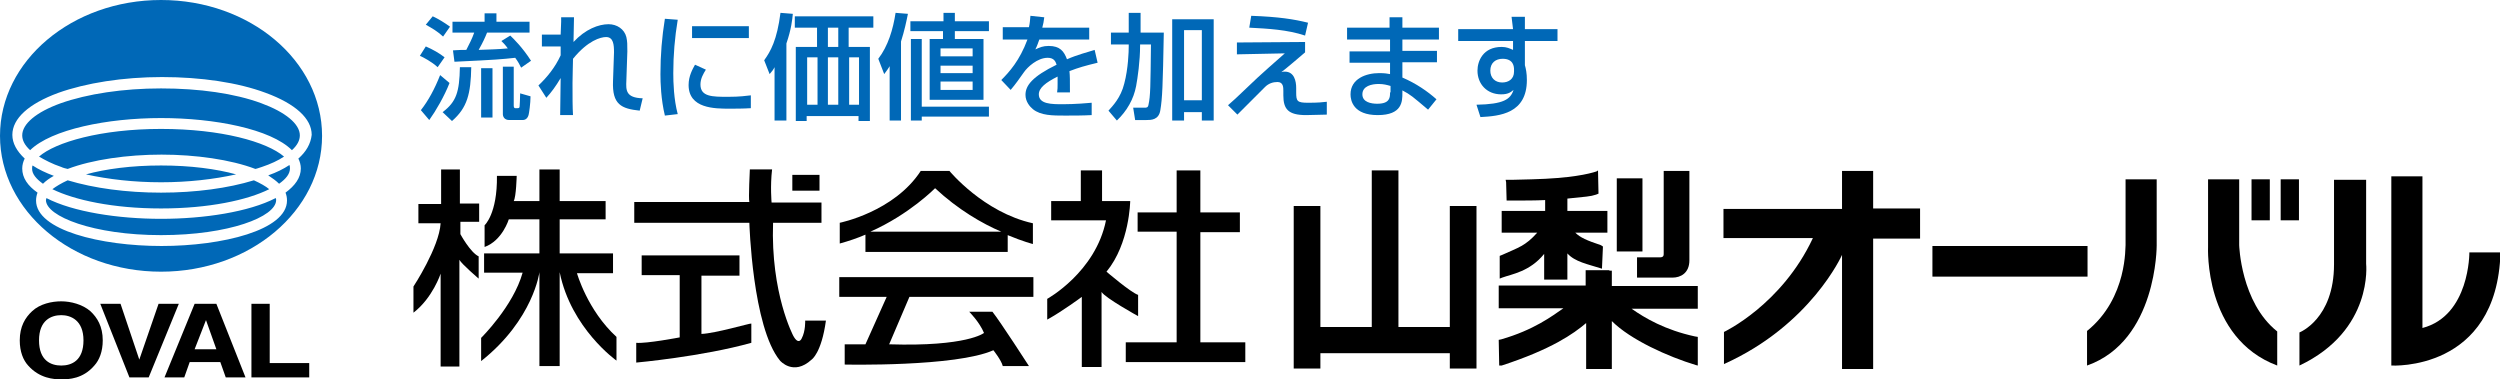
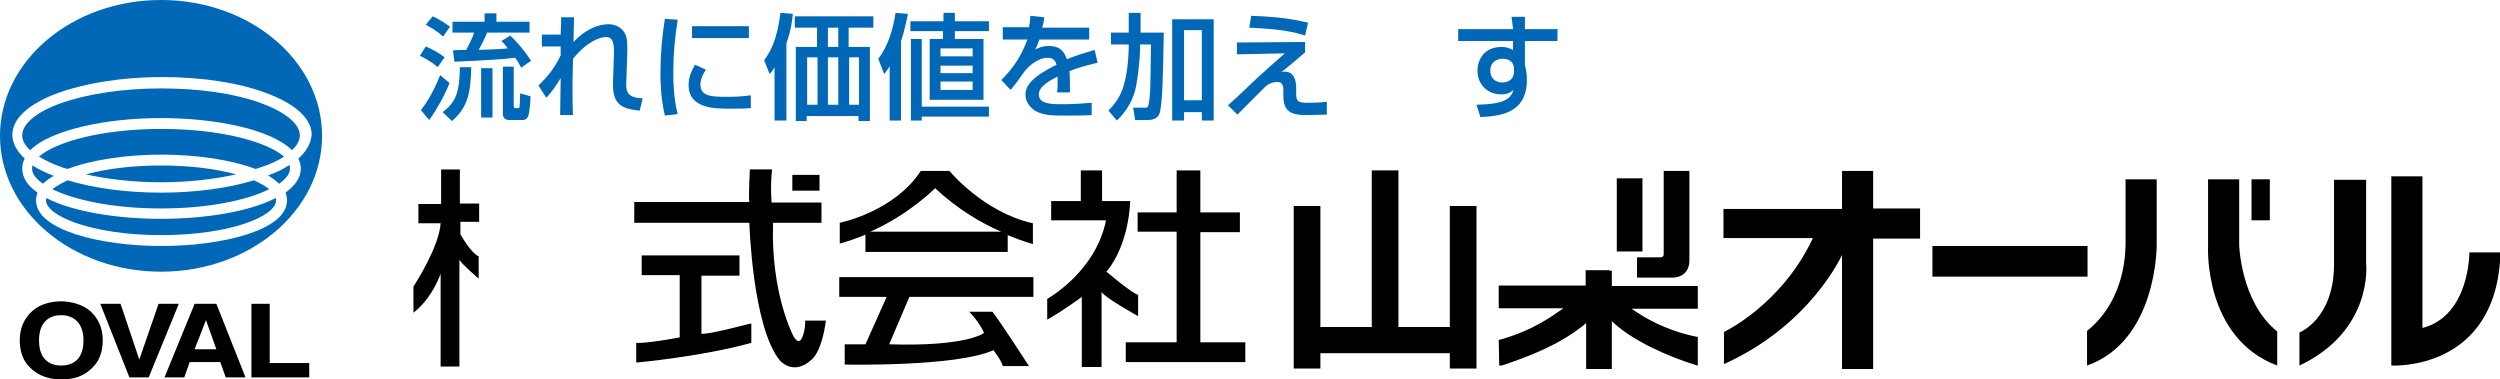
<svg xmlns="http://www.w3.org/2000/svg" version="1.1" id="レイヤー_1" x="0px" y="0px" viewBox="0 0 506.1 76.8" style="enable-background:new 0 0 506.1 76.8;" xml:space="preserve">
  <style type="text/css">
	.st0{fill:#0068B7;}
</style>
  <g>
    <g>
      <path d="M12.4,76.8c-1.5,0-4.4-0.2-6.7-2.8c-1-1.1-1.7-2.8-1.7-5.1c0-2.8,1.1-4.6,2.5-5.9c1.6-1.5,4-2,5.9-2c1.9,0,4.3,0.6,5.9,2    c1.4,1.3,2.5,3.1,2.5,5.9c0,2.3-0.7,4-1.7,5.1C16.8,76.7,13.9,76.8,12.4,76.8z M12.4,63.8c-2,0-4.5,1-4.5,5.1    c0,4.1,2.4,5.1,4.5,5.1c2.1,0,4.5-1,4.5-5.1C16.9,64.8,14.3,63.8,12.4,63.8z M32.1,61.5h4.1l-6.1,14.9h-3.9l-5.9-14.9h4.1    l3.8,11.3h0L32.1,61.5z M37.3,76.4h-4l6.1-14.9h4.4l5.9,14.9h-4l-1.1-3.1h-6.2L37.3,76.4z M39.4,70.7h4.4l-2.1-5.9h0L39.4,70.7z     M54.6,73.5h8v2.9H50.9V61.5h3.7V73.5z" />
      <path class="st0" d="M32.6,55c18,0,32.6-12.3,32.6-27.5C65.2,12.3,50.6,0,32.6,0C14.6,0,0,12.3,0,27.5C0,42.7,14.6,55,32.6,55z     M32.6,26.1c-12.2,0-21.4,2.7-24.7,5.6c1.2,0.7,2.7,1.5,4.5,2.1c0.4,0.2,0.9,0.3,1.3,0.4c5-1.9,12.1-2.9,19-2.9c6.9,0,14,1,19,2.9    c0.5-0.1,0.9-0.3,1.3-0.4c1.8-0.6,3.3-1.3,4.5-2.1C54,28.7,44.8,26.1,32.6,26.1z M32.6,42.2c9.7,0,17.5-1.7,21.9-3.9    c-0.7-0.6-1.8-1.2-3.1-1.8C46.2,38.1,39.6,39,32.6,39c-7,0-13.6-0.9-18.9-2.5c-1.3,0.6-2.3,1.2-3.1,1.8    C15.1,40.5,22.9,42.2,32.6,42.2z M47.8,35.3c-4-1.1-9.2-1.8-15.2-1.8c-6,0-11.2,0.7-15.2,1.8c4.5,1,9.7,1.6,15.2,1.6    C38.1,36.9,43.3,36.3,47.8,35.3z M6.1,30.4c4.3-4.2,15.6-6.5,26.5-6.5c10.8,0,22.2,2.2,26.5,6.5c1.1-1,1.6-2,1.6-3    c0-2.3-2.9-4.7-7.8-6.5c-5.4-2-12.6-3-20.3-3c-7.7,0-14.9,1.1-20.3,3c-5,1.8-7.8,4.2-7.8,6.5C4.5,28.4,5,29.4,6.1,30.4z     M56.5,37.2c1.4-1,2.2-2,2.2-3.1c0-0.2,0-0.4-0.1-0.7c-1.2,0.8-2.6,1.5-4.3,2.1C55.2,36.1,55.9,36.6,56.5,37.2z M8.7,37.2    c0.6-0.6,1.3-1.1,2.2-1.6c-1.6-0.6-3.1-1.3-4.3-2.1c-0.1,0.2-0.1,0.4-0.1,0.7C6.5,35.2,7.3,36.2,8.7,37.2z M9.4,40.1    c0,0.1-0.1,0.3-0.1,0.4c0,3.3,9.6,7.1,23.3,7.1c13.7,0,23.3-3.7,23.3-7.1c0-0.1,0-0.3-0.1-0.4c-5.4,2.8-14.5,4.2-23.2,4.2    C23.9,44.3,14.8,42.9,9.4,40.1z M60.4,32.1c0.3,0.6,0.5,1.3,0.5,2c0,1.9-1.2,3.5-3.1,4.9c0.2,0.5,0.3,1,0.3,1.6    c0,6-13.1,9.2-25.4,9.2c-12.3,0-25.4-3.2-25.4-9.2c0-0.5,0.1-1.1,0.3-1.6c-2-1.4-3.1-3-3.1-4.9c0-0.7,0.2-1.4,0.5-2    c-1.6-1.5-2.5-3.1-2.5-4.8c0-3.3,3.3-6.3,9.3-8.5c5.6-2,13.1-3.2,21-3.2c7.9,0,15.4,1.1,21,3.2c6,2.2,9.3,5.2,9.3,8.5    C62.9,29.1,62,30.7,60.4,32.1z" />
    </g>
    <g>
      <path class="st0" d="M86.2,5c1.4,0.8,2.3,1.3,3.5,2.4l1.4-2c-1.1-0.8-2.4-1.6-3.5-2.1L86.2,5z M107.5,12.3    c-1.8-2.8-3.5-4.4-4.2-5.1l-1.8,1.1c0.5,0.5,0.8,0.8,1.3,1.5c-2.1,0.2-3.5,0.2-5.9,0.3c0.9-1.6,1.3-2.5,1.7-3.5h8.6V4.4h-6.7V2.7    h-2.4v1.7h-6.5v2.2H96c-0.5,1.4-0.9,2.1-1.6,3.5c-1.9,0-2.3,0.1-2.7,0.1l0.3,2.3c8.5-0.4,9.5-0.5,12.3-0.8c0.6,0.8,0.9,1.4,1.2,2    L107.5,12.3z M85,11.3c0.7,0.3,2.4,1.2,3.6,2.3l1.4-2c-1-0.8-2.4-1.6-3.8-2.2L85,11.3z M89.1,15.2c-1.1,2.8-2.4,5.2-3.9,7.1l1.7,2    c1.3-1.8,3.1-4.9,4.1-7.5L89.1,15.2z M97.4,13.8v10h2.3v-10H97.4z M101.8,13.6v9.5c0,0.5,0.3,1.2,1.3,1.2h2.6c0.3,0,1,0,1.3-1    c0.1-0.3,0.4-2.4,0.4-3.8l-2.1-0.6c0,1.2-0.1,2.3-0.1,2.5c0,0.4-0.1,0.5-0.4,0.5h-0.5c-0.3,0-0.3-0.4-0.3-0.6v-7.8H101.8z     M93.1,13.6c-0.1,5-0.7,7-3.5,9.1l1.9,1.8c3.1-2.7,3.8-5.5,3.9-10.9H93.1z" />
      <path class="st0" d="M113.6,4.4c0-0.2,0-0.4,0-0.9h2.6c0,0.2,0,0.7-0.1,5c2.4-2.6,5.1-3.6,7.1-3.6c1.7,0,3.2,1,3.6,2.6    C127,8.4,127,9,127,10.4l-0.2,5.9c-0.1,2-0.1,3.5,3.3,3.6l-0.6,2.5c-3.7-0.4-5.6-1.2-5.4-6l0.2-5.8c0-1.5-0.1-3.1-1.6-3.1    c-1.1,0-3.7,0.7-6.7,4.4c0,1.4-0.1,2.8-0.1,4.9c0,2.9,0,4.9,0.1,6.5h-2.6l0.1-7.5l0,0c-1,1.7-1.9,2.9-2.9,4l-1.6-2.5    c1.8-1.7,3.4-3.7,4.5-6.1l0-1.8h-3.8V7h3.8L113.6,4.4z" />
      <path class="st0" d="M137.2,4c-0.6,3.6-0.9,7.2-0.9,10.8c0,1.9,0.1,5.3,0.9,8.3l-2.6,0.3c-0.8-3.3-0.9-6.7-0.9-8.4    c0-3.8,0.3-7.5,0.9-11.2L137.2,4z M151.6,5.3v2.4h-11.5V5.3H151.6z M142.9,14.1c-0.5,0.8-1.1,1.8-1.1,3c0,2.5,2.4,2.5,5.6,2.5    c2.4,0,3.7-0.2,4.6-0.3v2.6c-1.5,0.1-3.3,0.1-4.3,0.1c-3,0-8.3,0-8.3-4.8c0-1.8,0.8-3.2,1.3-4.1L142.9,14.1z" />
      <path class="st0" d="M169.7,11.6v9.6h-2.1v-9.6H169.7z M160.9,3.3v2.3h4.5v3.9h-4.3v15h2.2v-1h10.5v1h2.3v-15h-4.3V5.6h5V3.3    H160.9z M169.7,5.6v3.9h-2.1V5.6H169.7z M165.5,11.6v9.6h-2.1v-9.6H165.5z M173.9,11.6v9.6h-2v-9.6H173.9z M156.9,24.4h2.3V8.8    c1-2.9,1.2-4.9,1.3-6l-2.5-0.2c-0.7,5.5-2,7.8-3.3,9.6l1.1,2.8c0.5-0.6,0.7-0.8,1-1.4h0V24.4z" />
      <path class="st0" d="M196.9,9.8v1.6h-6.5V9.8H196.9z M190.9,4.3h-6.6v2h6.6v1.6h-2.7v12.3h10.9V7.9h-5.8V6.3h6.9v-2h-6.9V2.6h-2.3    V4.3z M196.9,13.3v1.5h-6.5v-1.5H196.9z M186.6,21.5V7.9h-2.2v16.5h2.2v-0.8h13.6v-2H186.6z M196.9,16.5v1.7h-6.5v-1.7H196.9z     M180.1,24.4h2.3v-16c0.7-2.2,1.1-4.1,1.4-5.6l-2.5-0.2c-0.5,3.3-1.5,6.7-3.5,9.3l1.2,3.1c0.6-0.8,0.8-1.1,1.1-1.6h0V24.4z" />
      <path class="st0" d="M211.4,3.5c-0.1,0.9-0.2,1.3-0.4,2.1h9.5v2.4h-10.1c-0.3,0.8-0.4,1.2-0.8,2c0.9-0.4,1.5-0.7,2.7-0.7    c2.3,0,3.1,1.1,3.7,2.7c2.3-1,4.1-1.4,5.6-1.9l0.6,2.6c-2.5,0.6-3.9,1-5.7,1.7c0.1,1,0.1,1.8,0.1,4.3H214c0.1-0.6,0.1-1,0.1-1.7    c0-0.6,0-1,0-1.5c-2.4,1.2-3.8,2.3-3.8,3.6c0,2,2.6,2,4.9,2c0.3,0,2.6,0,5.8-0.3v2.5c-1.8,0.1-3.7,0.1-5.4,0.1    c-2.5,0-4.9,0-6.5-1.3c-0.6-0.5-1.5-1.5-1.5-2.9c0-1.9,1.4-3.7,6.3-6.1c-0.2-0.6-0.5-1.4-1.8-1.4c-2.1,0-4.1,1.9-4.8,2.9    c-1,1.4-1.6,2.3-2.7,3.6l-1.9-2c1.6-1.6,3.7-3.9,5.3-8.2H203V5.5h5.3c0.2-0.9,0.2-1.3,0.3-2.3L211.4,3.5z" />
      <path class="st0" d="M243.3,6.1v14.2h-3.6V6.1H243.3z M228.5,9.4c0,1-0.1,4.5-0.9,7.5c-0.7,2.9-2.4,4.6-3.2,5.5l1.7,2    c2-1.9,3.4-4.3,3.9-7c0.3-1.6,0.8-5,0.8-8.2V9h2.2c-0.1,8.5-0.1,10.4-0.5,12.2c-0.1,0.6-0.4,0.6-0.8,0.6h-2.3l0.4,2.5h2.3    c0.9,0,2.5,0,2.8-2c0.4-2.4,0.5-4.8,0.7-15.7h-4.7v-4h-2.4v4h-3.6V9h3.6V9.4z M237.4,24.4h2.3v-1.7h3.6v1.7h2.4V3.9h-8.4V24.4z" />
      <path class="st0" d="M264.2,7.2c-3.6-1.2-7.5-1.4-11.3-1.6l0.4-2.4c5.6,0.2,8.7,0.7,11.5,1.4L264.2,7.2z M264.2,8.5v2.1    c-0.8,0.7-4.1,3.5-4.8,4l0,0c0.3-0.1,0.5-0.1,0.7-0.1c1.9,0,2.3,1.9,2.3,3.3v0.9c0,1.8,0.2,2.1,2.4,2.1c2.1,0,2.9-0.1,3.8-0.2v2.6    c-1.1,0-2.8,0.1-4.2,0.1c-3.6,0-4.6-1.2-4.6-4v-0.9c0-0.7,0-1.8-1.2-1.8c-0.9,0-1.8,0.3-2.5,1c-0.9,0.9-4.8,4.8-5.6,5.6l-1.9-1.9    c0.7-0.6,1.3-1.1,6-5.6c0.4-0.4,3.9-3.5,5.5-4.9l-9.7,0.2V8.6L264.2,8.5z" />
-       <path class="st0" d="M281.4,18.7c0,1,0,2.3-2.6,2.3c-1.2,0-3-0.3-3-1.9c0-1.7,1.9-2.1,3.3-2.1c1,0,1.7,0.2,2.4,0.4V18.7z     M272.7,5.6V8h8.7v2.4h-8.2v2.3h8.2V15c-0.5-0.1-1.1-0.2-2.2-0.2c-2.6,0-5.8,1.1-5.8,4.3c0,1.3,0.6,4.2,5.5,4.2c5,0,5-2.8,5-4.5    v-0.5c1.7,0.9,2,1.2,5.2,3.9l1.7-2.1c-1.8-1.6-4.1-3.2-6.9-4.4v-3.1h7v-2.3h-7V8h7.4V5.6h-7.4V3.5h-2.6v2.1H272.7z" />
      <path class="st0" d="M306.5,14.5c0,1.5-1.1,2.2-2.4,2.2c-1.5,0-2.4-1-2.4-2.4c0-1.6,1.1-2.4,2.5-2.4c2.2,0,2.3,1.6,2.3,2.2V14.5z     M306.3,5.9h-11.1v2.4h11.1l0,1.8c-0.7-0.3-1.3-0.6-2.3-0.6c-3.8,0-4.9,2.9-4.9,4.8c0,2.7,1.9,4.8,4.8,4.8c1.5,0,2-0.5,2.5-0.9    l0,0c-0.6,1.9-2,2.9-7.5,3l0.8,2.5c3.9-0.2,9.4-0.7,9.4-7.5c0-1.4-0.2-2.3-0.4-3V8.3h6.6V5.9h-6.6V3.4h-2.7L306.3,5.9z" />
    </g>
    <g>
      <rect x="391.2" y="49.8" width="31.4" height="6.2" />
      <path d="M422.5,67v7c14.2-5,14.1-24.3,14.1-24.3V36.3h-6.3v13.3C430.2,49.7,430.8,60.3,422.5,67z" />
      <path d="M461,74c-14.9-5.6-14-24-14-24V36.3h6.3v13.3c0,0,0.3,11.6,7.7,17.5L461,74z" />
-       <rect x="461.7" y="36.3" width="3.7" height="8.3" />
      <rect x="455.8" y="36.3" width="3.7" height="8.3" />
      <path d="M484.1,35.7V74c0,0,21.4,1.3,22.1-22.9h-6.3c0,0,0.1,12.8-9.5,15.3V35.7H484.1z" />
      <path d="M372.9,34.6h6.3v7.6h9.5v6.1h-9.5v26.4h-6.3V51.6c0,0-6.3,14.2-23.9,22.1v-6.5c0,0,11.7-5.5,18-19h-18.1v-5.9h24V34.6z" />
      <path d="M472.5,36.4h6.5v17c0,0,1.5,13.5-13.5,20.6v-6.7c0,0,7-2.7,7-13.8V36.4z" />
      <path d="M89.3,34.3h3.8v6.9H97v3.7h-3.8v2.5c0,0,2,3.7,3.7,4.5v4.5c0,0-3.4-2.9-3.9-3.8v21.6h-3.8V55.4c0,0-1.6,4.9-5.5,7.9V58    c0,0,5.2-7.9,5.5-12.8h-4.5v-3.9h4.6V34.3z" />
-       <path d="M109.2,34.3h4.1v6.4h9.3v3.7h-9.3v6.9h10.8v4h-7.3c0,0,2.1,7.5,8,12.9V73c0,0-9.2-6.5-11.5-17.9v19h-4.1v-19    c0,0-1.2,9.6-11.8,18v-4.7c0,0,6.5-6.4,8.4-13.2h-7.8v-3.9h11.2v-6.9H103c0,0-1.3,4.3-4.9,5.6v-4.4c0,0,2.6-2.3,2.5-10h4    c0,0-0.1,4.2-0.6,5.1h5.2V34.3z" />
      <path d="M128.5,45.1h23.2c0,0,0.6,21.1,6.2,27.9c0,0,2.7,3.2,6.4-0.2c0,0,2-1.3,2.9-7.9H163c0,0,0.1,2.1-0.7,3.6    c0,0-0.6,1.5-1.7-0.5c0,0-4.6-8.6-4.1-22.9h9.8V41h-10.1c0,0-0.3-3.3,0.1-6.7h-4.5c0,0-0.3,5.9-0.1,6.6h-23.3V45.1z" />
      <rect x="160.4" y="35.4" width="5.5" height="3.2" />
      <path d="M142,67.6V55.8h7.7v-4.1h-19.8v4h7.7v12.6c0,0-6.8,1.3-8.8,1.1v4c0,0,13.3-1.2,23.3-4v-3.9    C151.9,65.4,144.8,67.5,142,67.6z" />
      <path d="M175.2,51h28.8v-3.4c3.1,1.3,5.1,1.8,5.1,1.8v-4.2c-10-2.2-16.9-10.6-16.9-10.6h-5.8c-5.4,8.3-16.4,10.5-16.4,10.5v4.2    c1.8-0.5,3.6-1.1,5.2-1.8V51z M189.3,38.1c4.6,4.3,9.6,7.2,13.4,8.8h-26.5C184.1,43.4,189.3,38.1,189.3,38.1z" />
      <path d="M209.2,60.1v-4h-39.3v4h9.6l-4.3,9.6H171v4.1c0,0,22.5,0.5,30.1-2.9c0,0,1.6,2,1.9,3.2h5.3c0,0-5.8-9-7.4-11h-4.7    c0,0,2.1,2.1,3,4.3c0,0-3.4,2.8-19.2,2.3l4.1-9.6L209.2,60.1z" />
      <path d="M212,60.5c0,0,9.8-5.4,11.9-15.9h-11.1v-3.9h6v-6.2h4.3v6.2h5.7c0,0-0.1,8.6-4.8,14.3c0,0,4.9,4.2,6.4,4.7V64    c0,0-6.7-3.7-7.4-4.9v15.2H219V60.1c0,0-3.9,2.9-7,4.6L212,60.5z" />
      <polygon points="230.3,43 238.2,43 238.2,34.5 243,34.5 243,43 251,43 251,47 243,47 243,69.3 252.1,69.3 252.1,73.3 227.9,73.3    227.9,69.3 238.2,69.3 238.2,46.9 230.3,46.9   " />
      <path d="M282.6,34.5h-4.9c0,0,0,30.7,0,31.7c-0.8,0-9.5,0-10.4,0c0-1,0-24.5,0-24.5h-5.4v32.9h5.4c0,0,0-2.5,0-3.1    c0.9,0,25.3,0,26.2,0c0,0.6,0,3.1,0,3.1h5.4V41.7h-5.4c0,0,0,23.6,0,24.5c-0.8,0-9.6,0-10.4,0c0-1,0-31.7,0-31.7H282.6z" />
      <path d="M325.8,54.7h-4.8c0,0,0,2.5,0,3.1c-0.9,0-17.6,0-17.6,0v4.6c0,0,10.9,0,13.1,0c-2.3,1.6-6,4.4-12.6,6.3l-0.5,0.1l0.1,5.2    L304,74c10.1-3.3,14.5-6.4,17.1-8.6c0,1.7,0,9.3,0,9.3h5.2c0,0,0-7.9,0-9.7c3.8,3.8,11.4,7.2,17,8.9l0.4,0.1l0-5.8l-0.6-0.1    c-6-1.3-10.1-3.7-12.8-5.6c2.1,0,13.4,0,13.4,0v-4.6c0,0-16.5,0-17.4,0c0-0.6,0-3.1,0-3.1H325.8z" />
-       <path d="M323.2,34.7c-1.5,0.5-5.2,1.4-13.1,1.6c0,0-3.9,0.1-3.9,0.1h-1.4l0.1,0.5l0.1,3.7h0.4c3.2,0,5.5,0,7.4-0.1    c0,0.4,0,1.7,0,2.2c-0.8,0-8.8,0-8.8,0v4.4c0,0,5.6,0,7.2,0c-2.4,2.7-3.8,3-7.1,4.5l-0.5,0.2l0,4.6l0.5-0.2    c1.9-0.7,5.6-1.2,8.5-4.8c0,1.7,0,5.2,0,5.2h4.7c0,0,0-3.6,0-5.3c1.5,1.7,4.2,2.2,6.7,3l0.3,0.1l0.2-4.5l-0.5-0.3    c-2.7-0.9-4.1-1.5-5.1-2.5c1.6,0,6.5,0,6.5,0v-4.4c0,0-7.3,0-8.1,0c0-0.5,0-2.1,0-2.5c3.8-0.4,4.6-0.4,5.8-0.8l0.5-0.2l-0.1-4.7    L323.2,34.7z" />
      <path d="M332,36.1h-4.7v14.8h5.2V36.1H332z" />
      <path d="M341.6,34.6h-4.8v16.7c0,0.4,0,0.8-0.8,0.8h-4.6l0,4.1h7.2c1.6,0,3.4-0.9,3.4-3.5V34.6H341.6z" />
    </g>
  </g>
</svg>